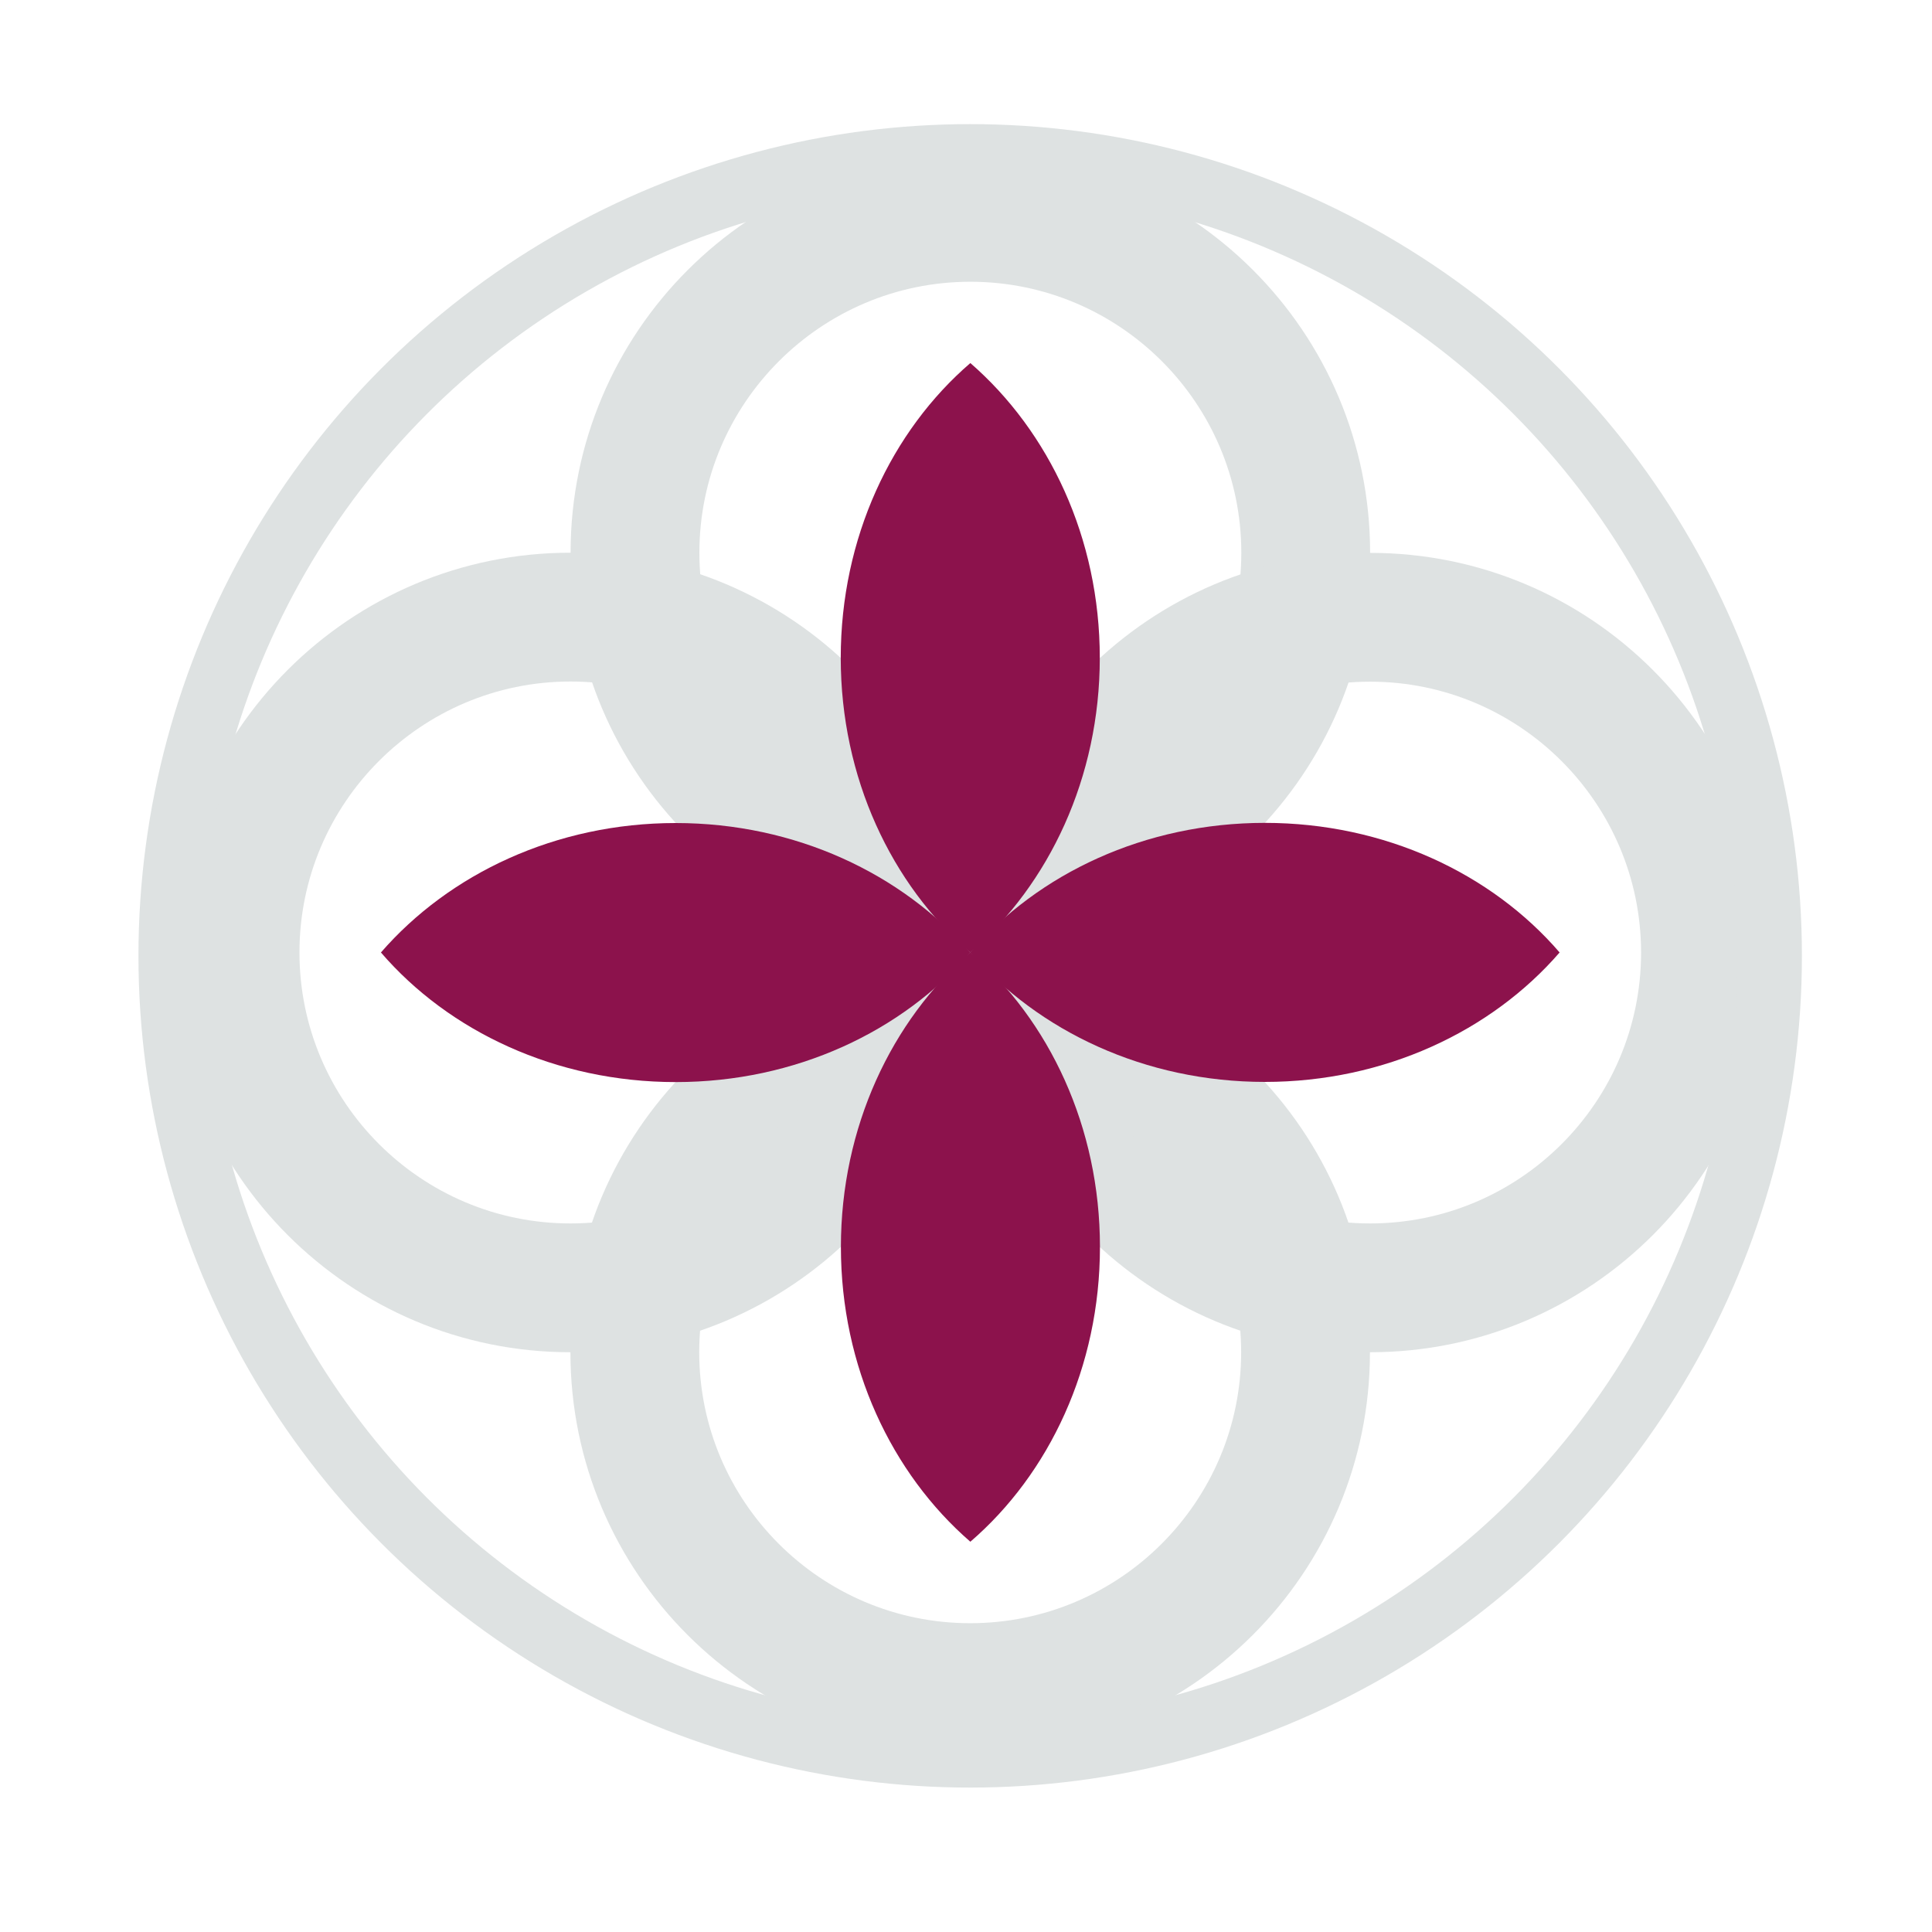
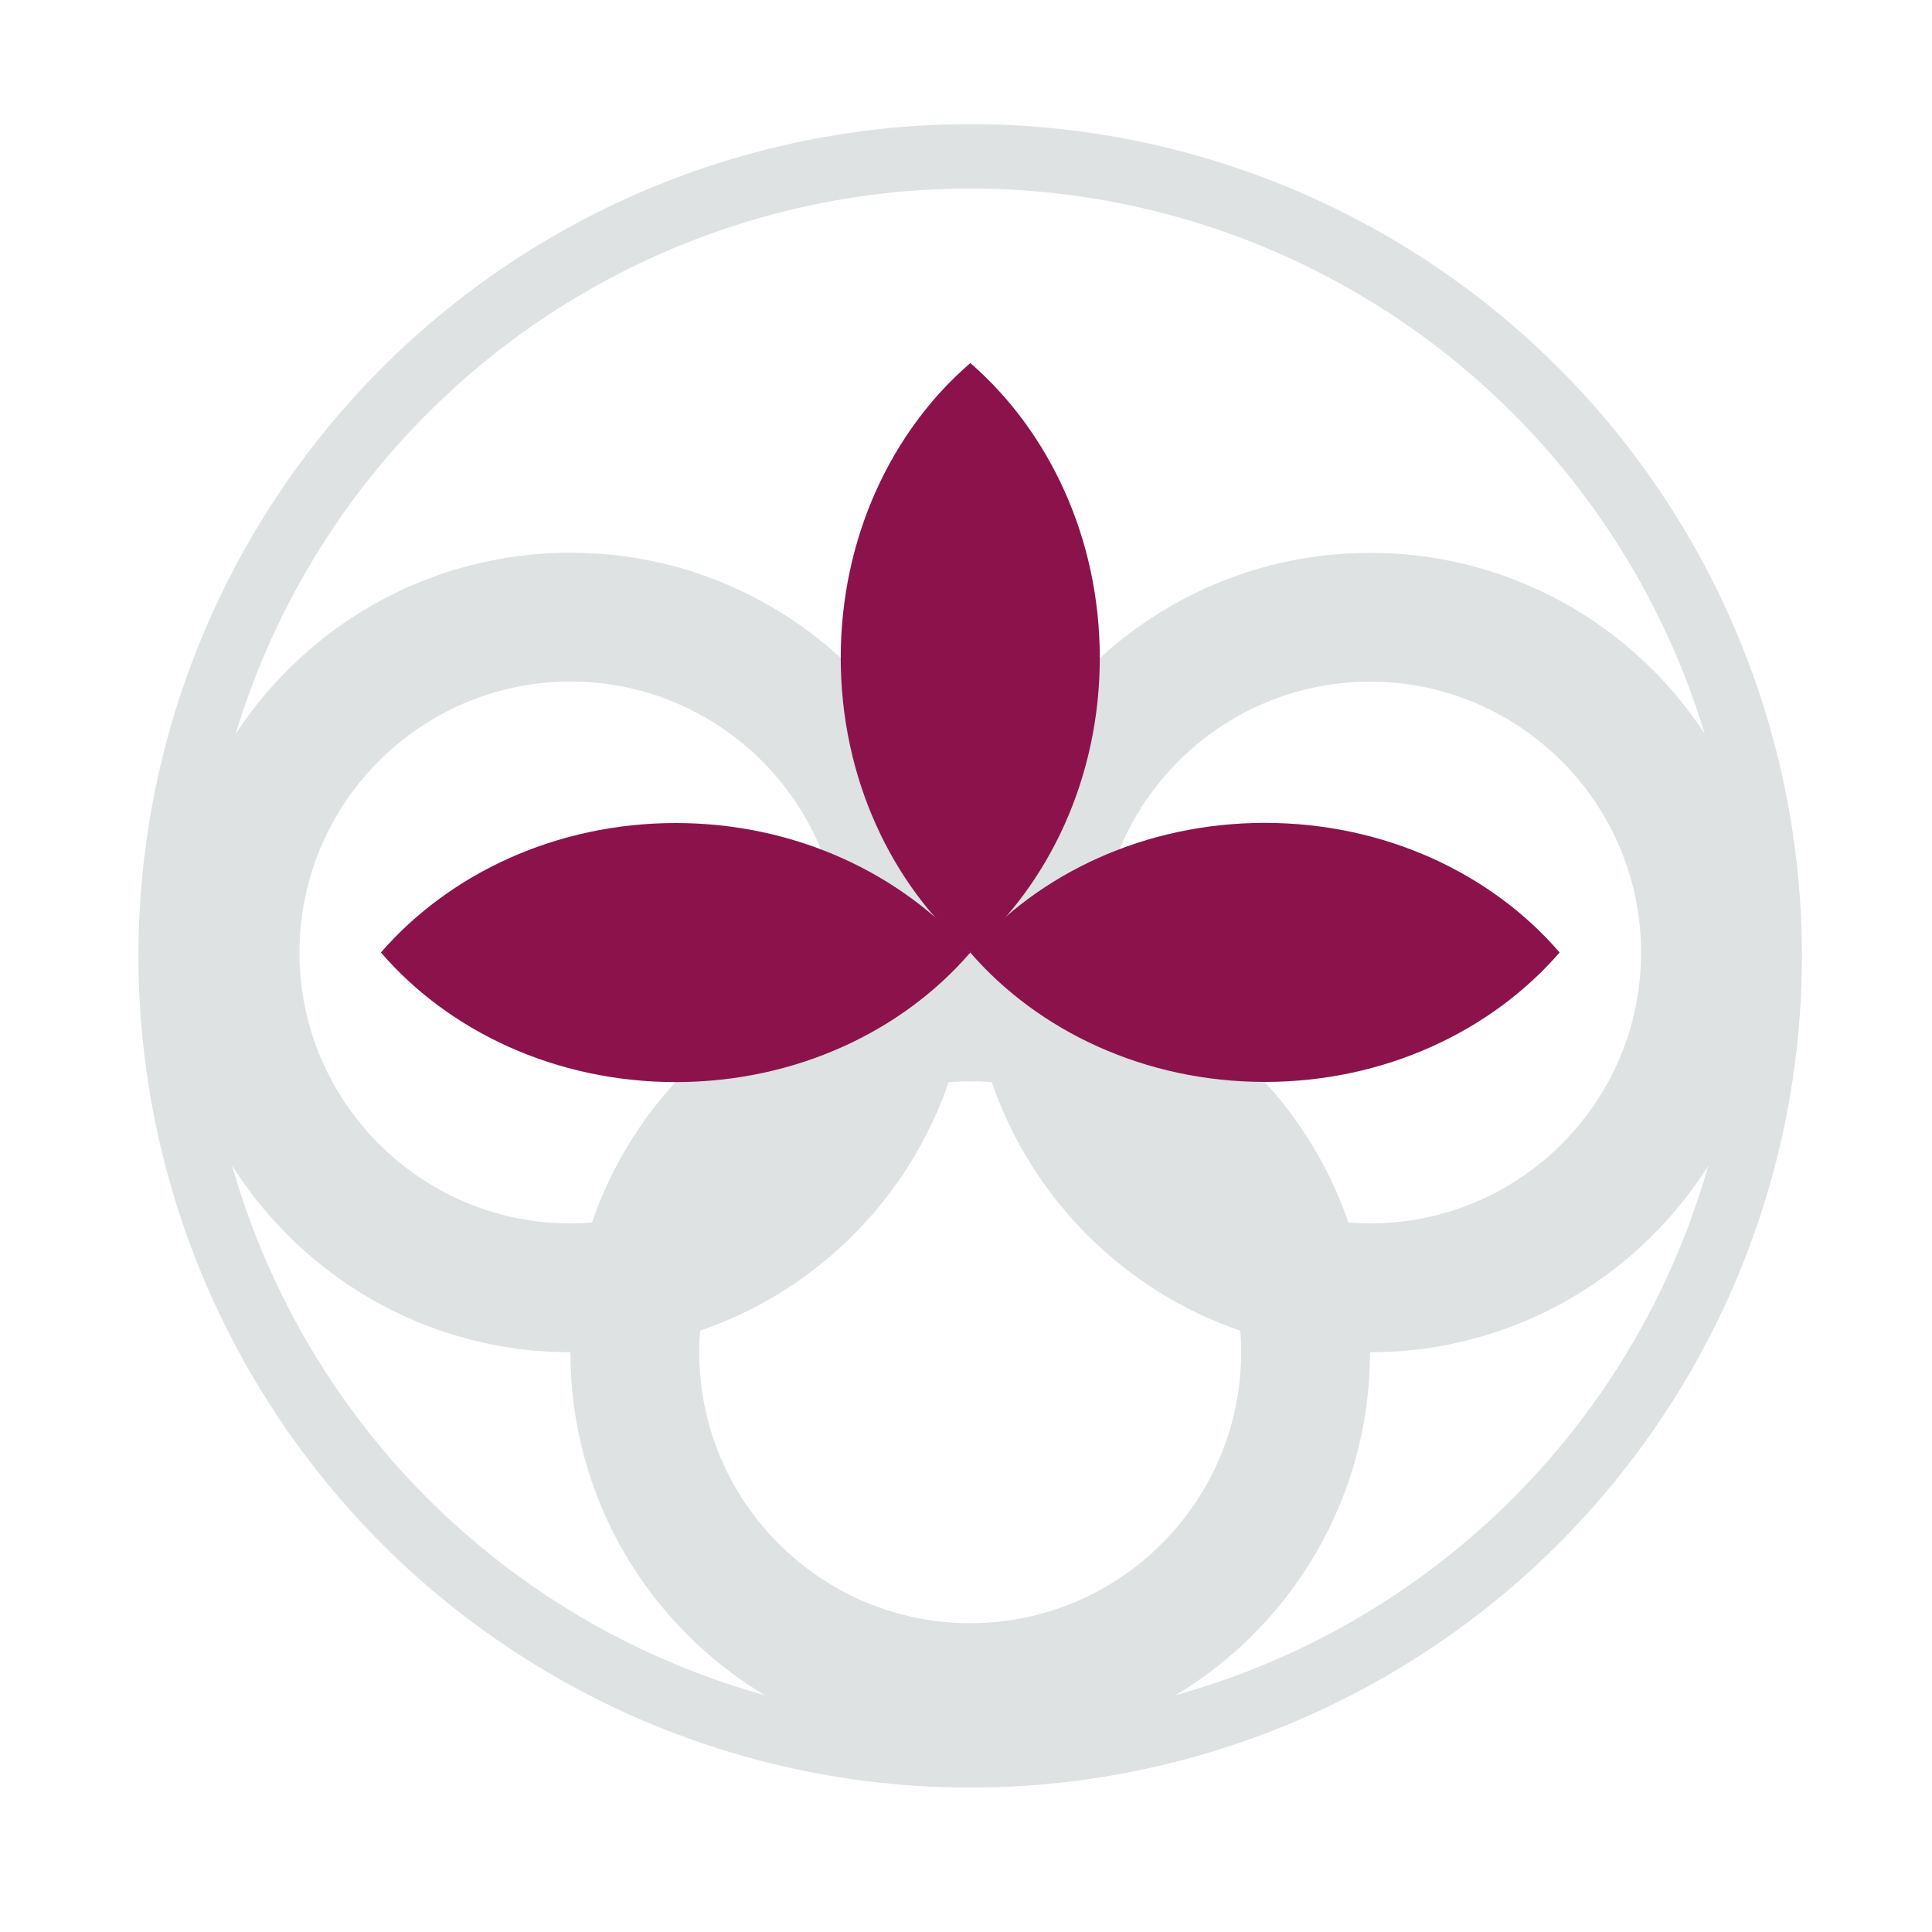
<svg xmlns="http://www.w3.org/2000/svg" version="1.1" id="Calque_1" x="0px" y="0px" viewBox="0 0 120 120" style="enable-background:new 0 0 120 120;" xml:space="preserve">
  <style type="text/css">
	.st0{fill:#DEE2E2;}
	.st1{fill:#8C124C;}
	.st2{fill:none;stroke:#DEE2E2;stroke-width:4;stroke-miterlimit:10;}
</style>
  <g>
    <g>
-       <path class="st0" d="M60.27,17.5c9.28,0,16.83,7.55,16.83,16.83s-7.55,16.83-16.83,16.83S43.44,43.6,43.44,34.33    S50.99,17.5,60.27,17.5 M60.27,9.5c-13.71,0-24.83,11.12-24.83,24.83s11.12,24.83,24.83,24.83S85.1,48.04,85.1,34.33    S73.98,9.5,60.27,9.5L60.27,9.5z" />
-     </g>
+       </g>
    <g>
      <path class="st0" d="M85.1,42.34c9.28,0,16.83,7.55,16.83,16.83S94.38,75.99,85.1,75.99s-16.83-7.55-16.83-16.83    S75.82,42.34,85.1,42.34 M85.1,34.34c-13.71,0-24.83,11.12-24.83,24.83S71.39,83.99,85.1,83.99s24.83-11.12,24.83-24.83    S98.81,34.34,85.1,34.34L85.1,34.34z" />
    </g>
    <g>
      <path class="st0" d="M60.26,67.16c9.28,0,16.83,7.55,16.83,16.83s-7.55,16.83-16.83,16.83s-16.83-7.55-16.83-16.83    S50.98,67.16,60.26,67.16 M60.26,59.16c-13.71,0-24.83,11.12-24.83,24.83s11.12,24.83,24.83,24.83S85.09,97.7,85.09,83.99    S73.97,59.16,60.26,59.16L60.26,59.16z" />
    </g>
    <g>
      <path class="st0" d="M35.43,42.33c9.28,0,16.83,7.55,16.83,16.83s-7.55,16.83-16.83,16.83s-16.83-7.55-16.83-16.83    S26.16,42.33,35.43,42.33 M35.43,34.33c-13.71,0-24.83,11.12-24.83,24.83s11.12,24.83,24.83,24.83s24.83-11.12,24.83-24.83    S49.15,34.33,35.43,34.33L35.43,34.33z" />
    </g>
    <path class="st1" d="M68.31,40.86c0,7.44-3.15,14.06-8.04,18.3c-4.9-4.22-8.05-10.85-8.05-18.3s3.15-14.09,8.05-18.31   C65.16,26.8,68.31,33.42,68.31,40.86z" />
    <path class="st1" d="M78.56,67.2c-7.44,0-14.06-3.15-18.3-8.04c4.22-4.9,10.85-8.05,18.3-8.05c7.45,0,14.09,3.15,18.31,8.05   C92.63,64.05,86,67.2,78.56,67.2z" />
-     <path class="st1" d="M52.23,77.45c0-7.44,3.15-14.06,8.04-18.3c4.9,4.22,8.05,10.85,8.05,18.3s-3.15,14.09-8.05,18.31   C55.38,91.52,52.23,84.89,52.23,77.45z" />
    <path class="st1" d="M41.97,51.12c7.44,0,14.06,3.15,18.3,8.04c-4.22,4.9-10.85,8.05-18.3,8.05s-14.09-3.15-18.31-8.05   C27.91,54.27,34.53,51.12,41.97,51.12z" />
    <circle class="st2" cx="60.26" cy="59.37" r="49.66" />
  </g>
</svg>